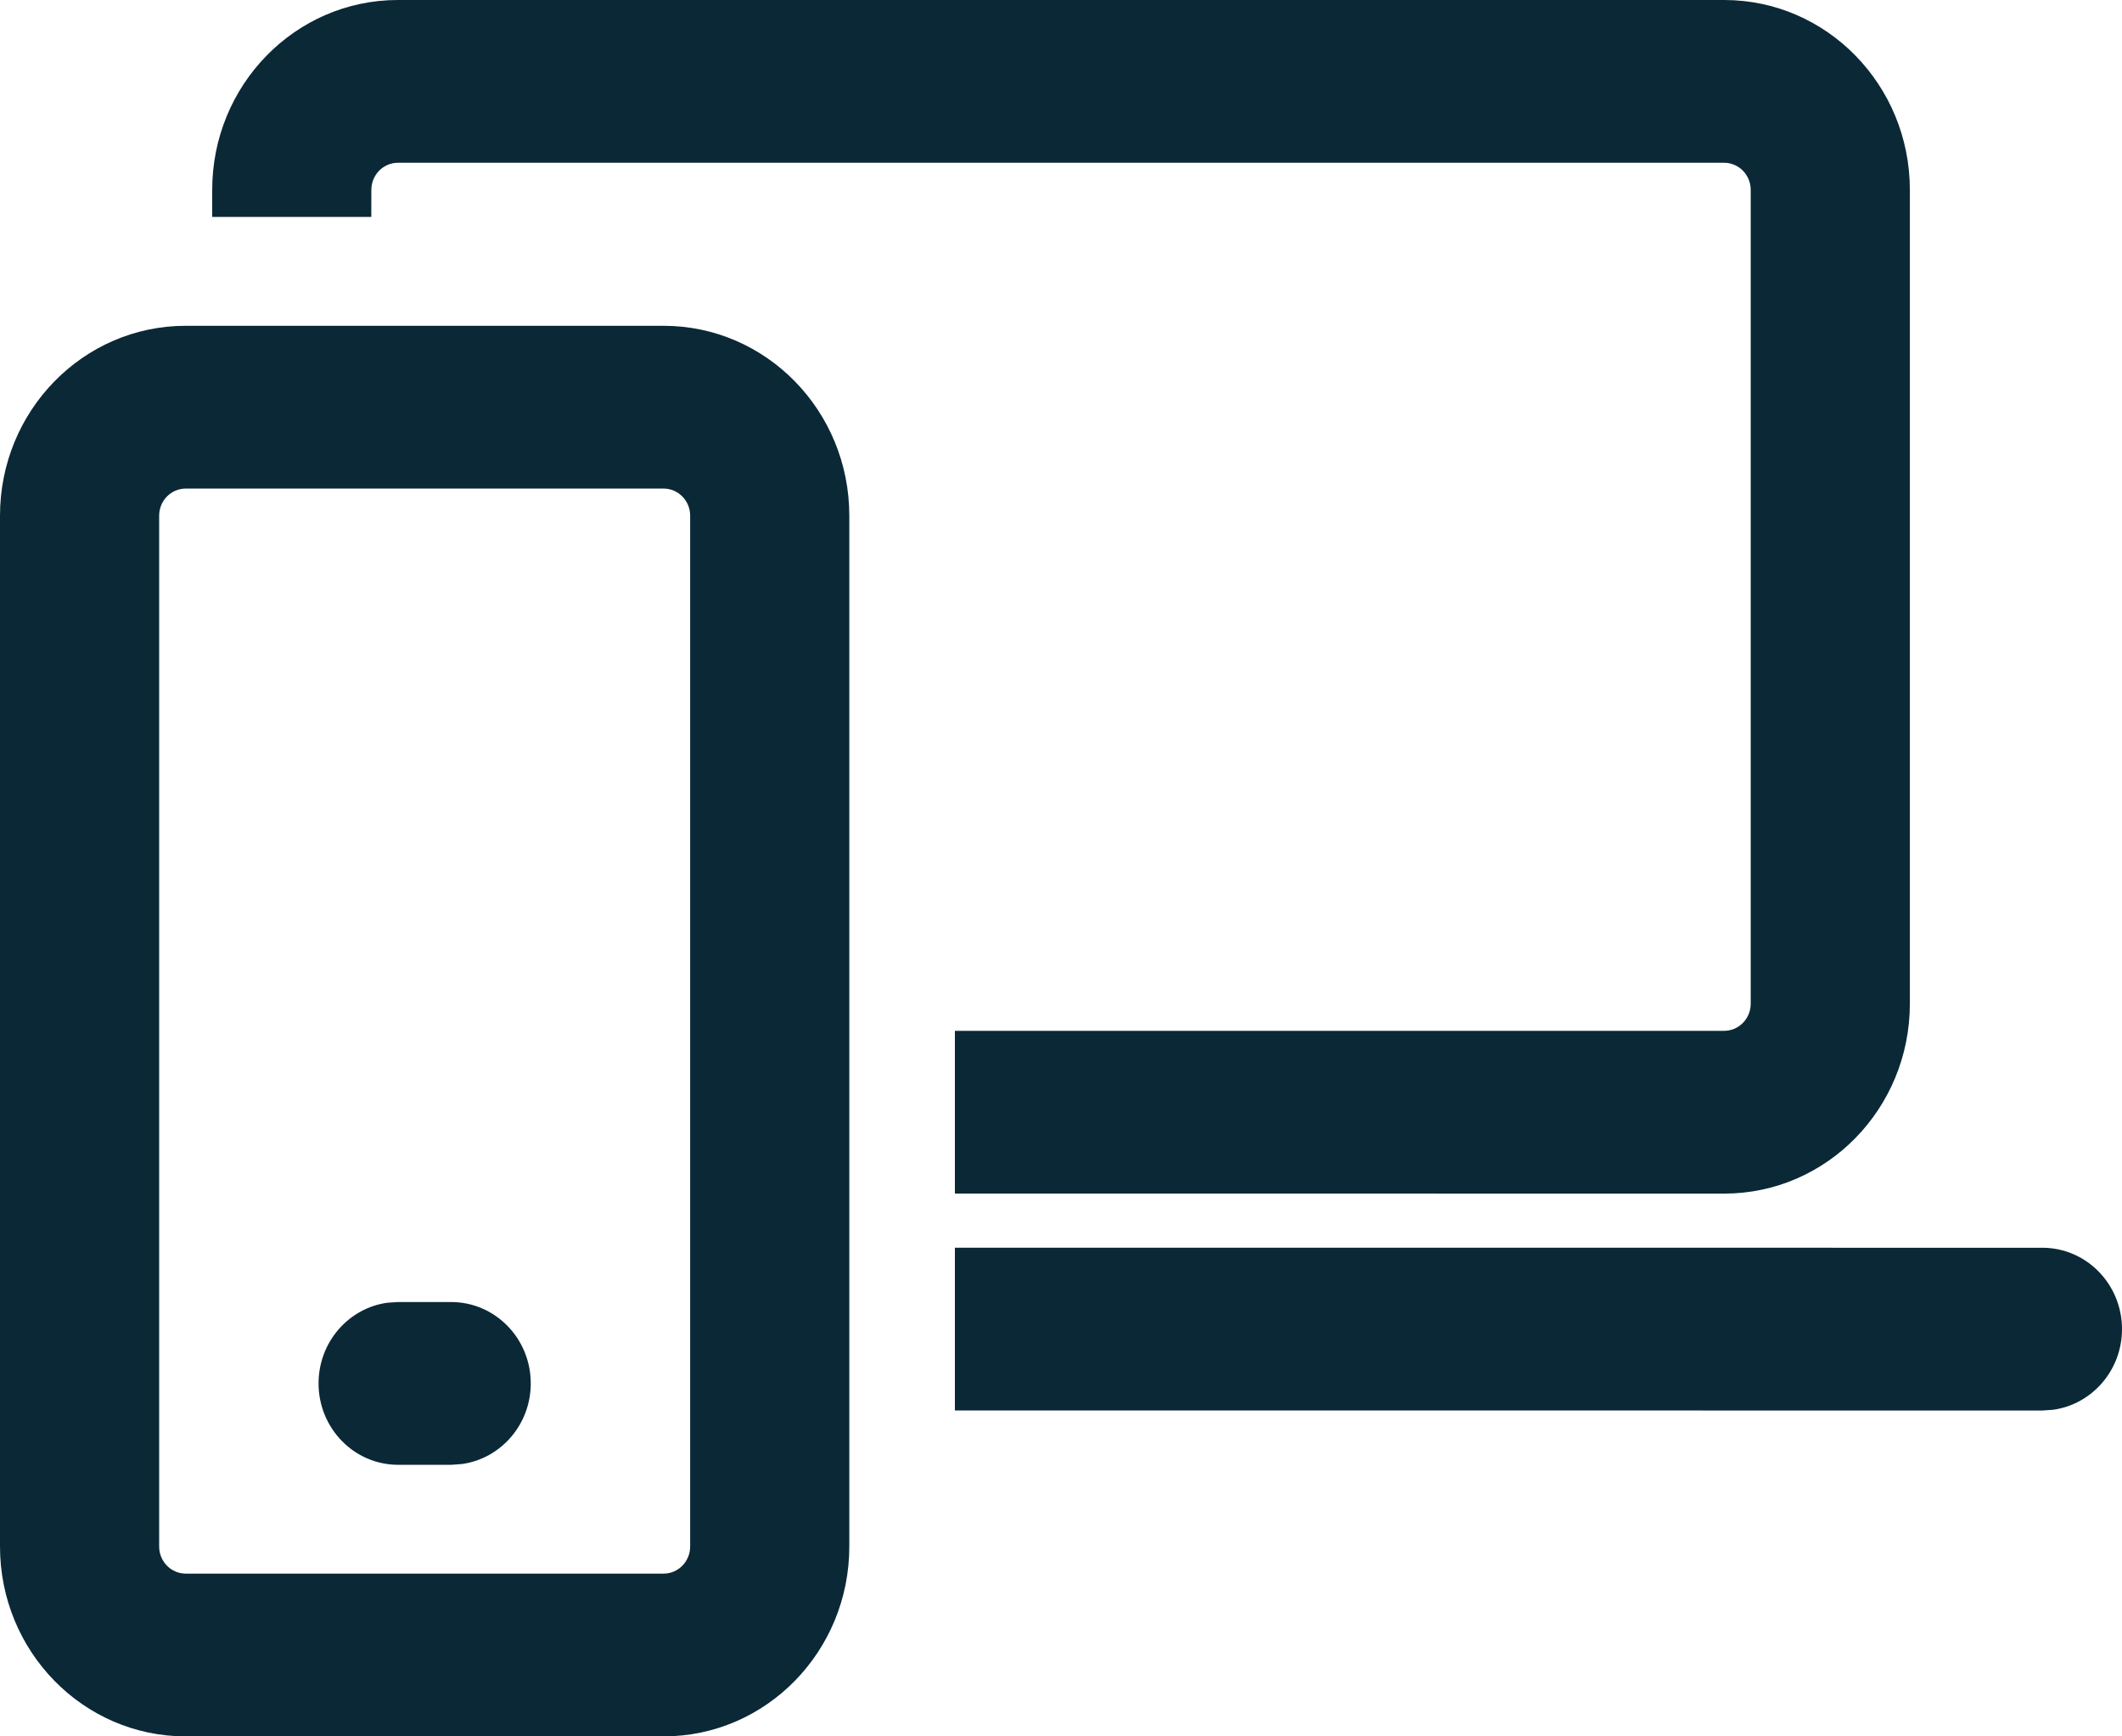
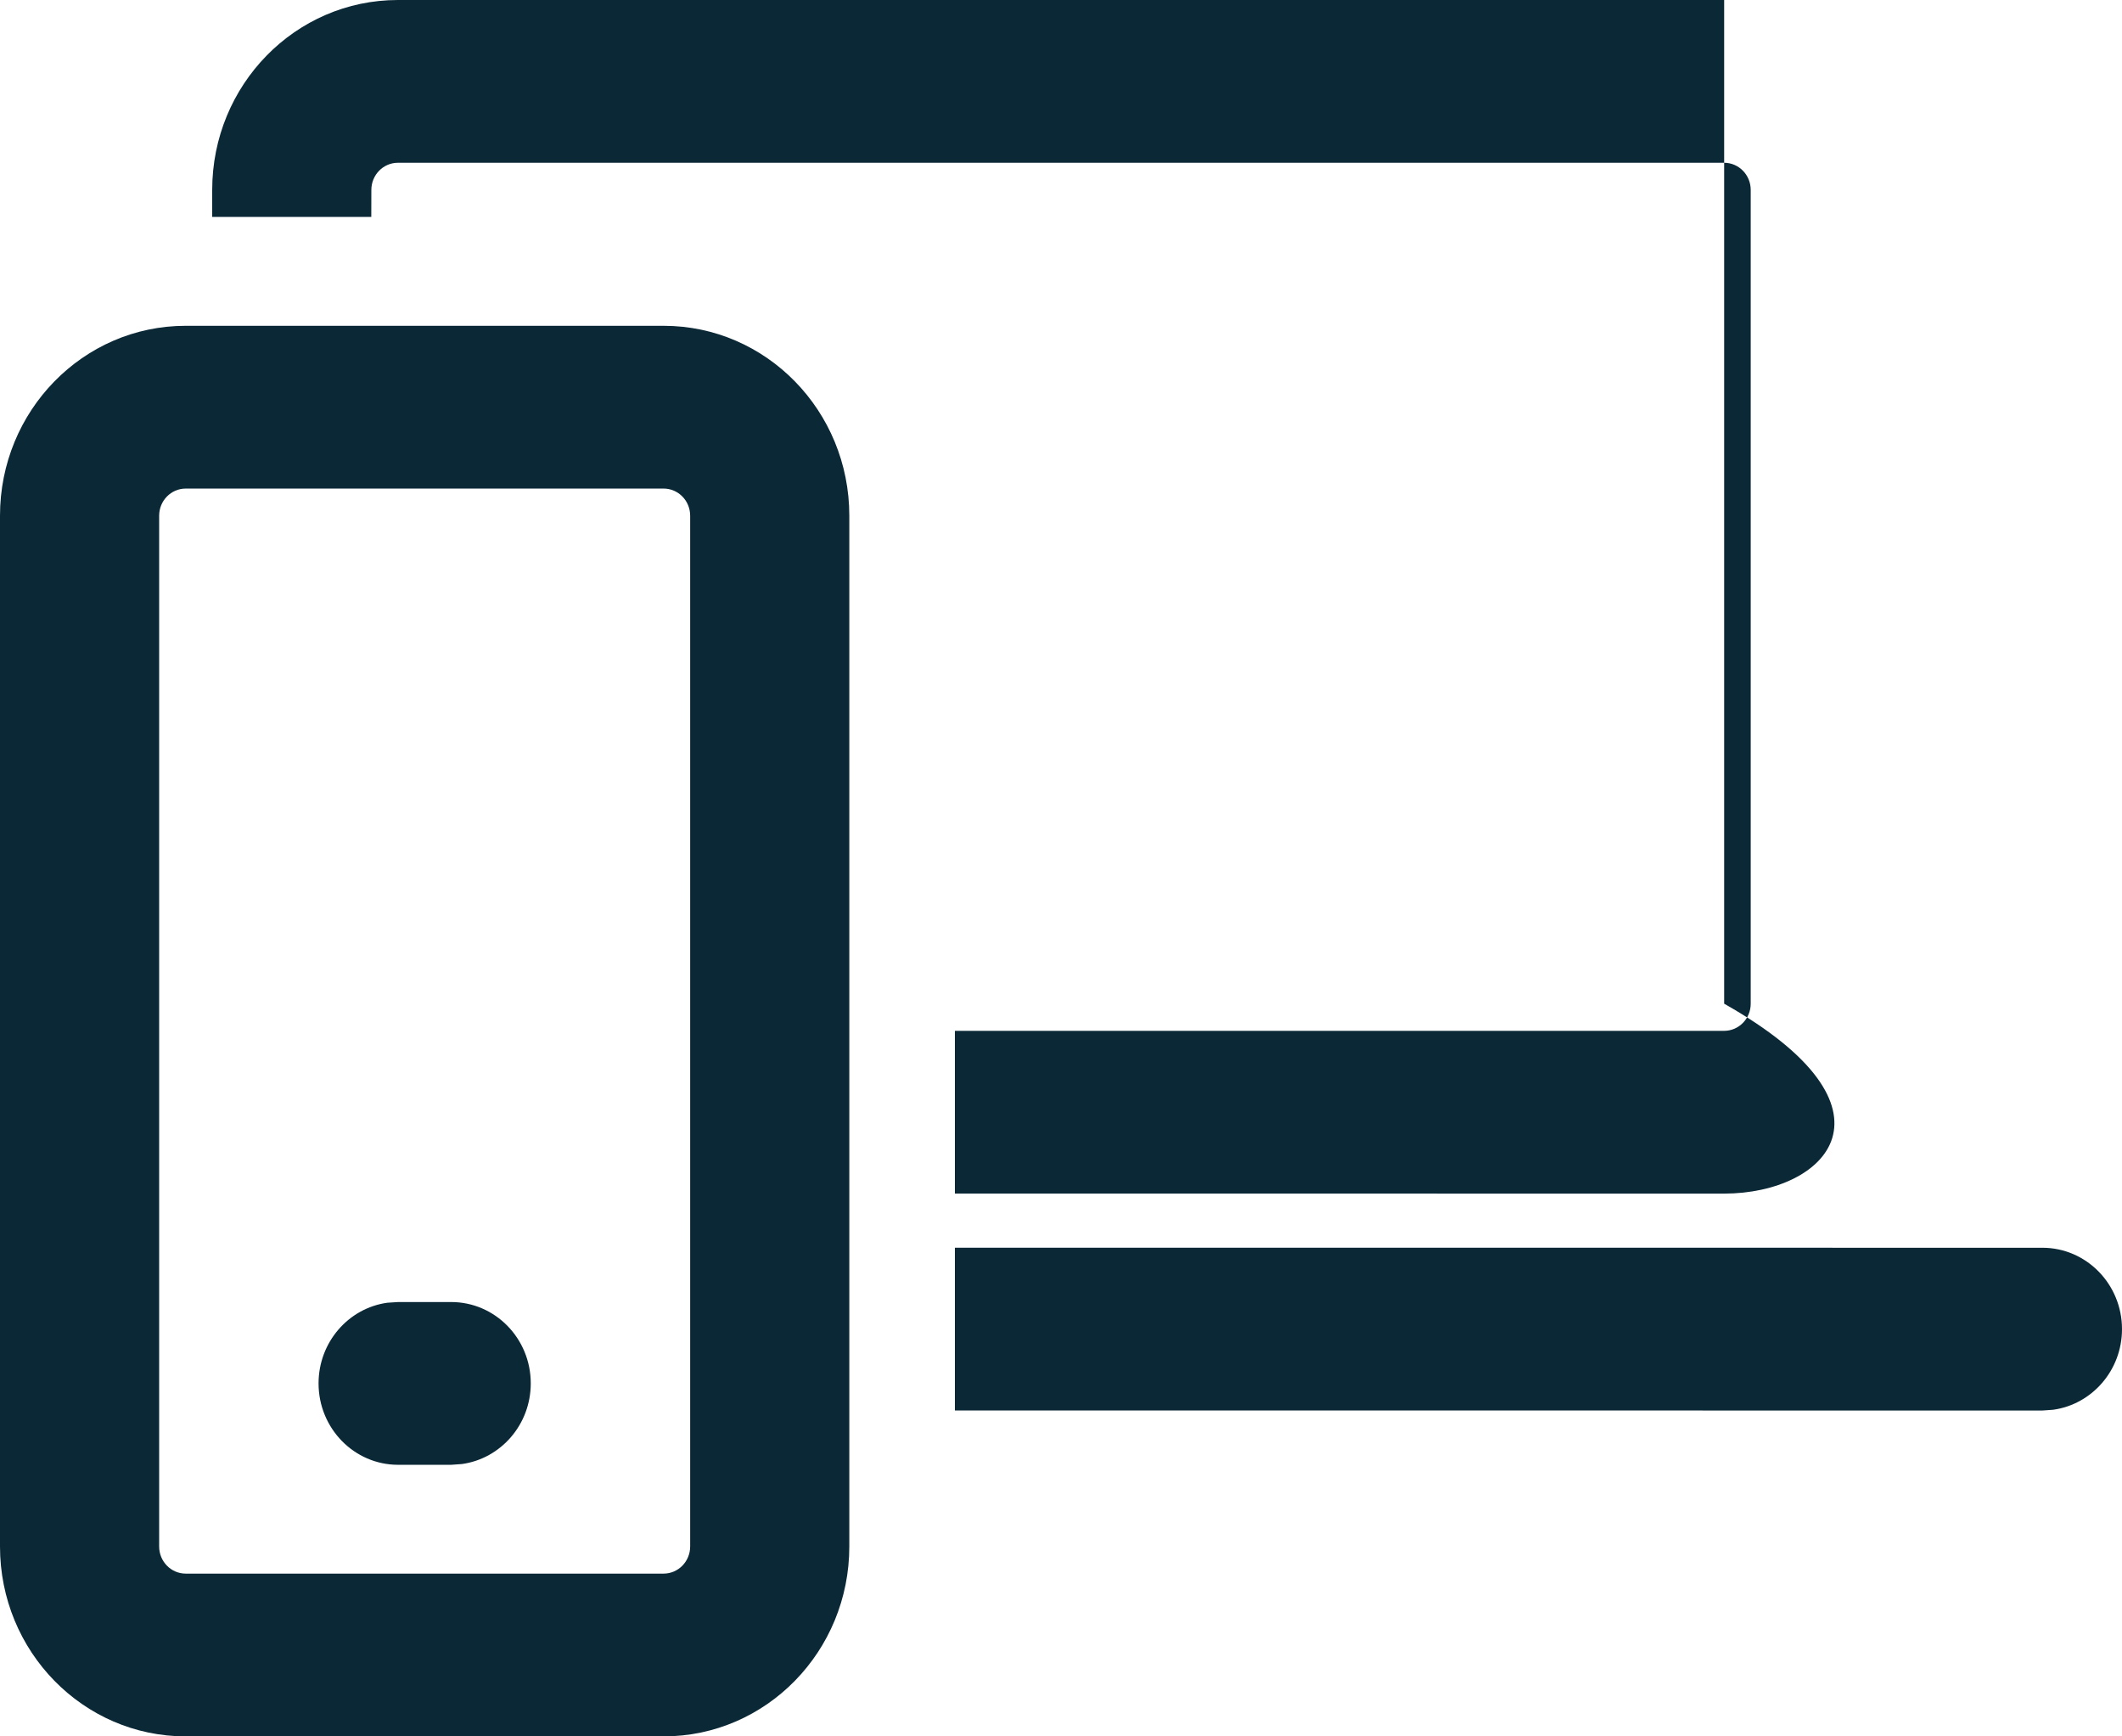
<svg xmlns="http://www.w3.org/2000/svg" width="33" height="27" viewBox="0 0 33 27" fill="none">
-   <path d="M10.32 5.066C11.915 5.066 13.208 6.388 13.208 8.019V24.047C13.208 25.678 11.915 27 10.32 27H2.888C1.293 27 0 25.678 0 24.047V8.019C0 6.388 1.293 5.066 2.888 5.066H10.32ZM10.32 7.597H2.888C2.66 7.597 2.475 7.786 2.475 8.019V24.047C2.475 24.28 2.66 24.469 2.888 24.469H10.32C10.548 24.469 10.733 24.28 10.733 24.047V8.019C10.733 7.786 10.548 7.597 10.32 7.597ZM7.016 20.246C7.7 20.246 8.254 20.812 8.254 21.511C8.254 22.152 7.788 22.681 7.184 22.765L7.016 22.777H6.191C5.508 22.777 4.954 22.21 4.954 21.511C4.954 20.871 5.419 20.341 6.023 20.257L6.191 20.246H7.016ZM31.762 19.402C32.446 19.402 33 19.969 33 20.667C33 21.308 32.534 21.837 31.93 21.921L31.762 21.933L14.85 21.932V19.401L31.762 19.402ZM26.813 0C28.408 0 29.701 1.322 29.701 2.953V15.607C29.701 17.238 28.408 18.56 26.813 18.56L14.85 18.559V16.029L26.813 16.029C27.041 16.029 27.226 15.84 27.226 15.607V2.953C27.226 2.72 27.041 2.531 26.813 2.531H6.188C5.96 2.531 5.775 2.72 5.775 2.953L5.774 3.373H3.3V2.953C3.3 1.322 4.593 0 6.188 0H26.813Z" fill="#0B2836" />
+   <path d="M10.32 5.066C11.915 5.066 13.208 6.388 13.208 8.019V24.047C13.208 25.678 11.915 27 10.32 27H2.888C1.293 27 0 25.678 0 24.047V8.019C0 6.388 1.293 5.066 2.888 5.066H10.32ZM10.32 7.597H2.888C2.66 7.597 2.475 7.786 2.475 8.019V24.047C2.475 24.28 2.66 24.469 2.888 24.469H10.32C10.548 24.469 10.733 24.28 10.733 24.047V8.019C10.733 7.786 10.548 7.597 10.32 7.597ZM7.016 20.246C7.7 20.246 8.254 20.812 8.254 21.511C8.254 22.152 7.788 22.681 7.184 22.765L7.016 22.777H6.191C5.508 22.777 4.954 22.21 4.954 21.511C4.954 20.871 5.419 20.341 6.023 20.257L6.191 20.246H7.016ZM31.762 19.402C32.446 19.402 33 19.969 33 20.667C33 21.308 32.534 21.837 31.93 21.921L31.762 21.933L14.85 21.932V19.401L31.762 19.402ZM26.813 0V15.607C29.701 17.238 28.408 18.56 26.813 18.56L14.85 18.559V16.029L26.813 16.029C27.041 16.029 27.226 15.84 27.226 15.607V2.953C27.226 2.72 27.041 2.531 26.813 2.531H6.188C5.96 2.531 5.775 2.72 5.775 2.953L5.774 3.373H3.3V2.953C3.3 1.322 4.593 0 6.188 0H26.813Z" fill="#0B2836" />
</svg>